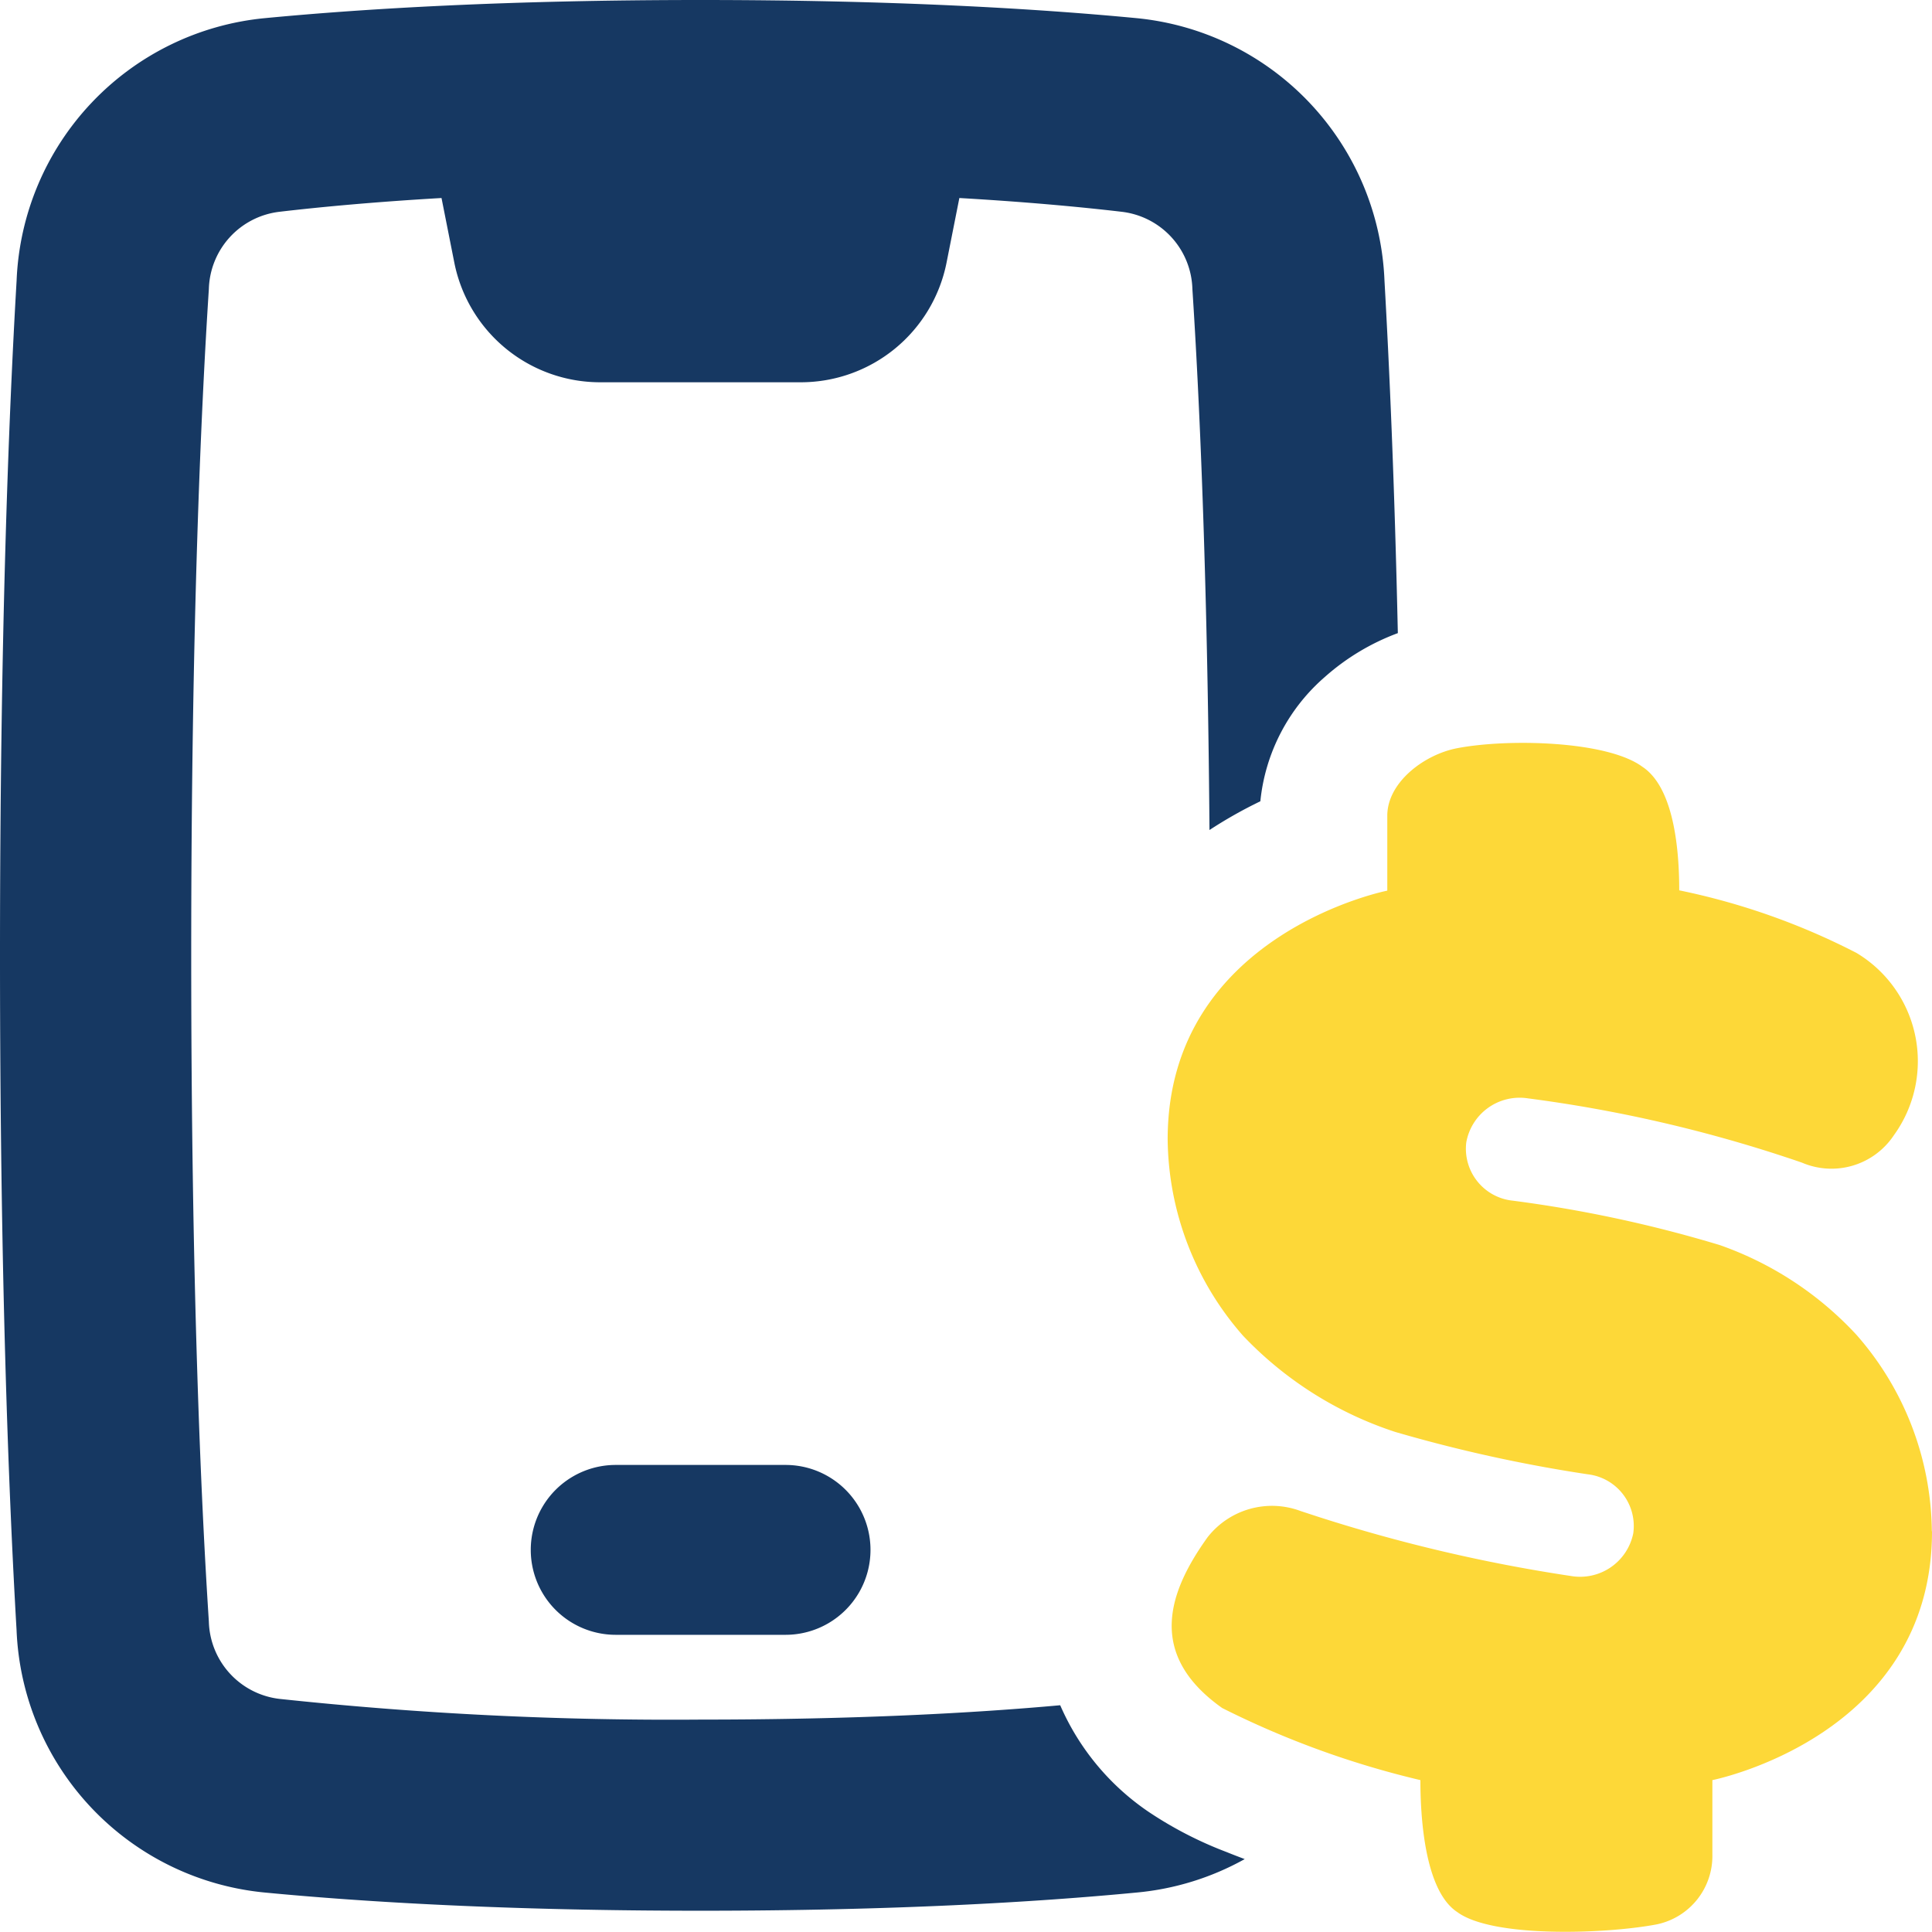
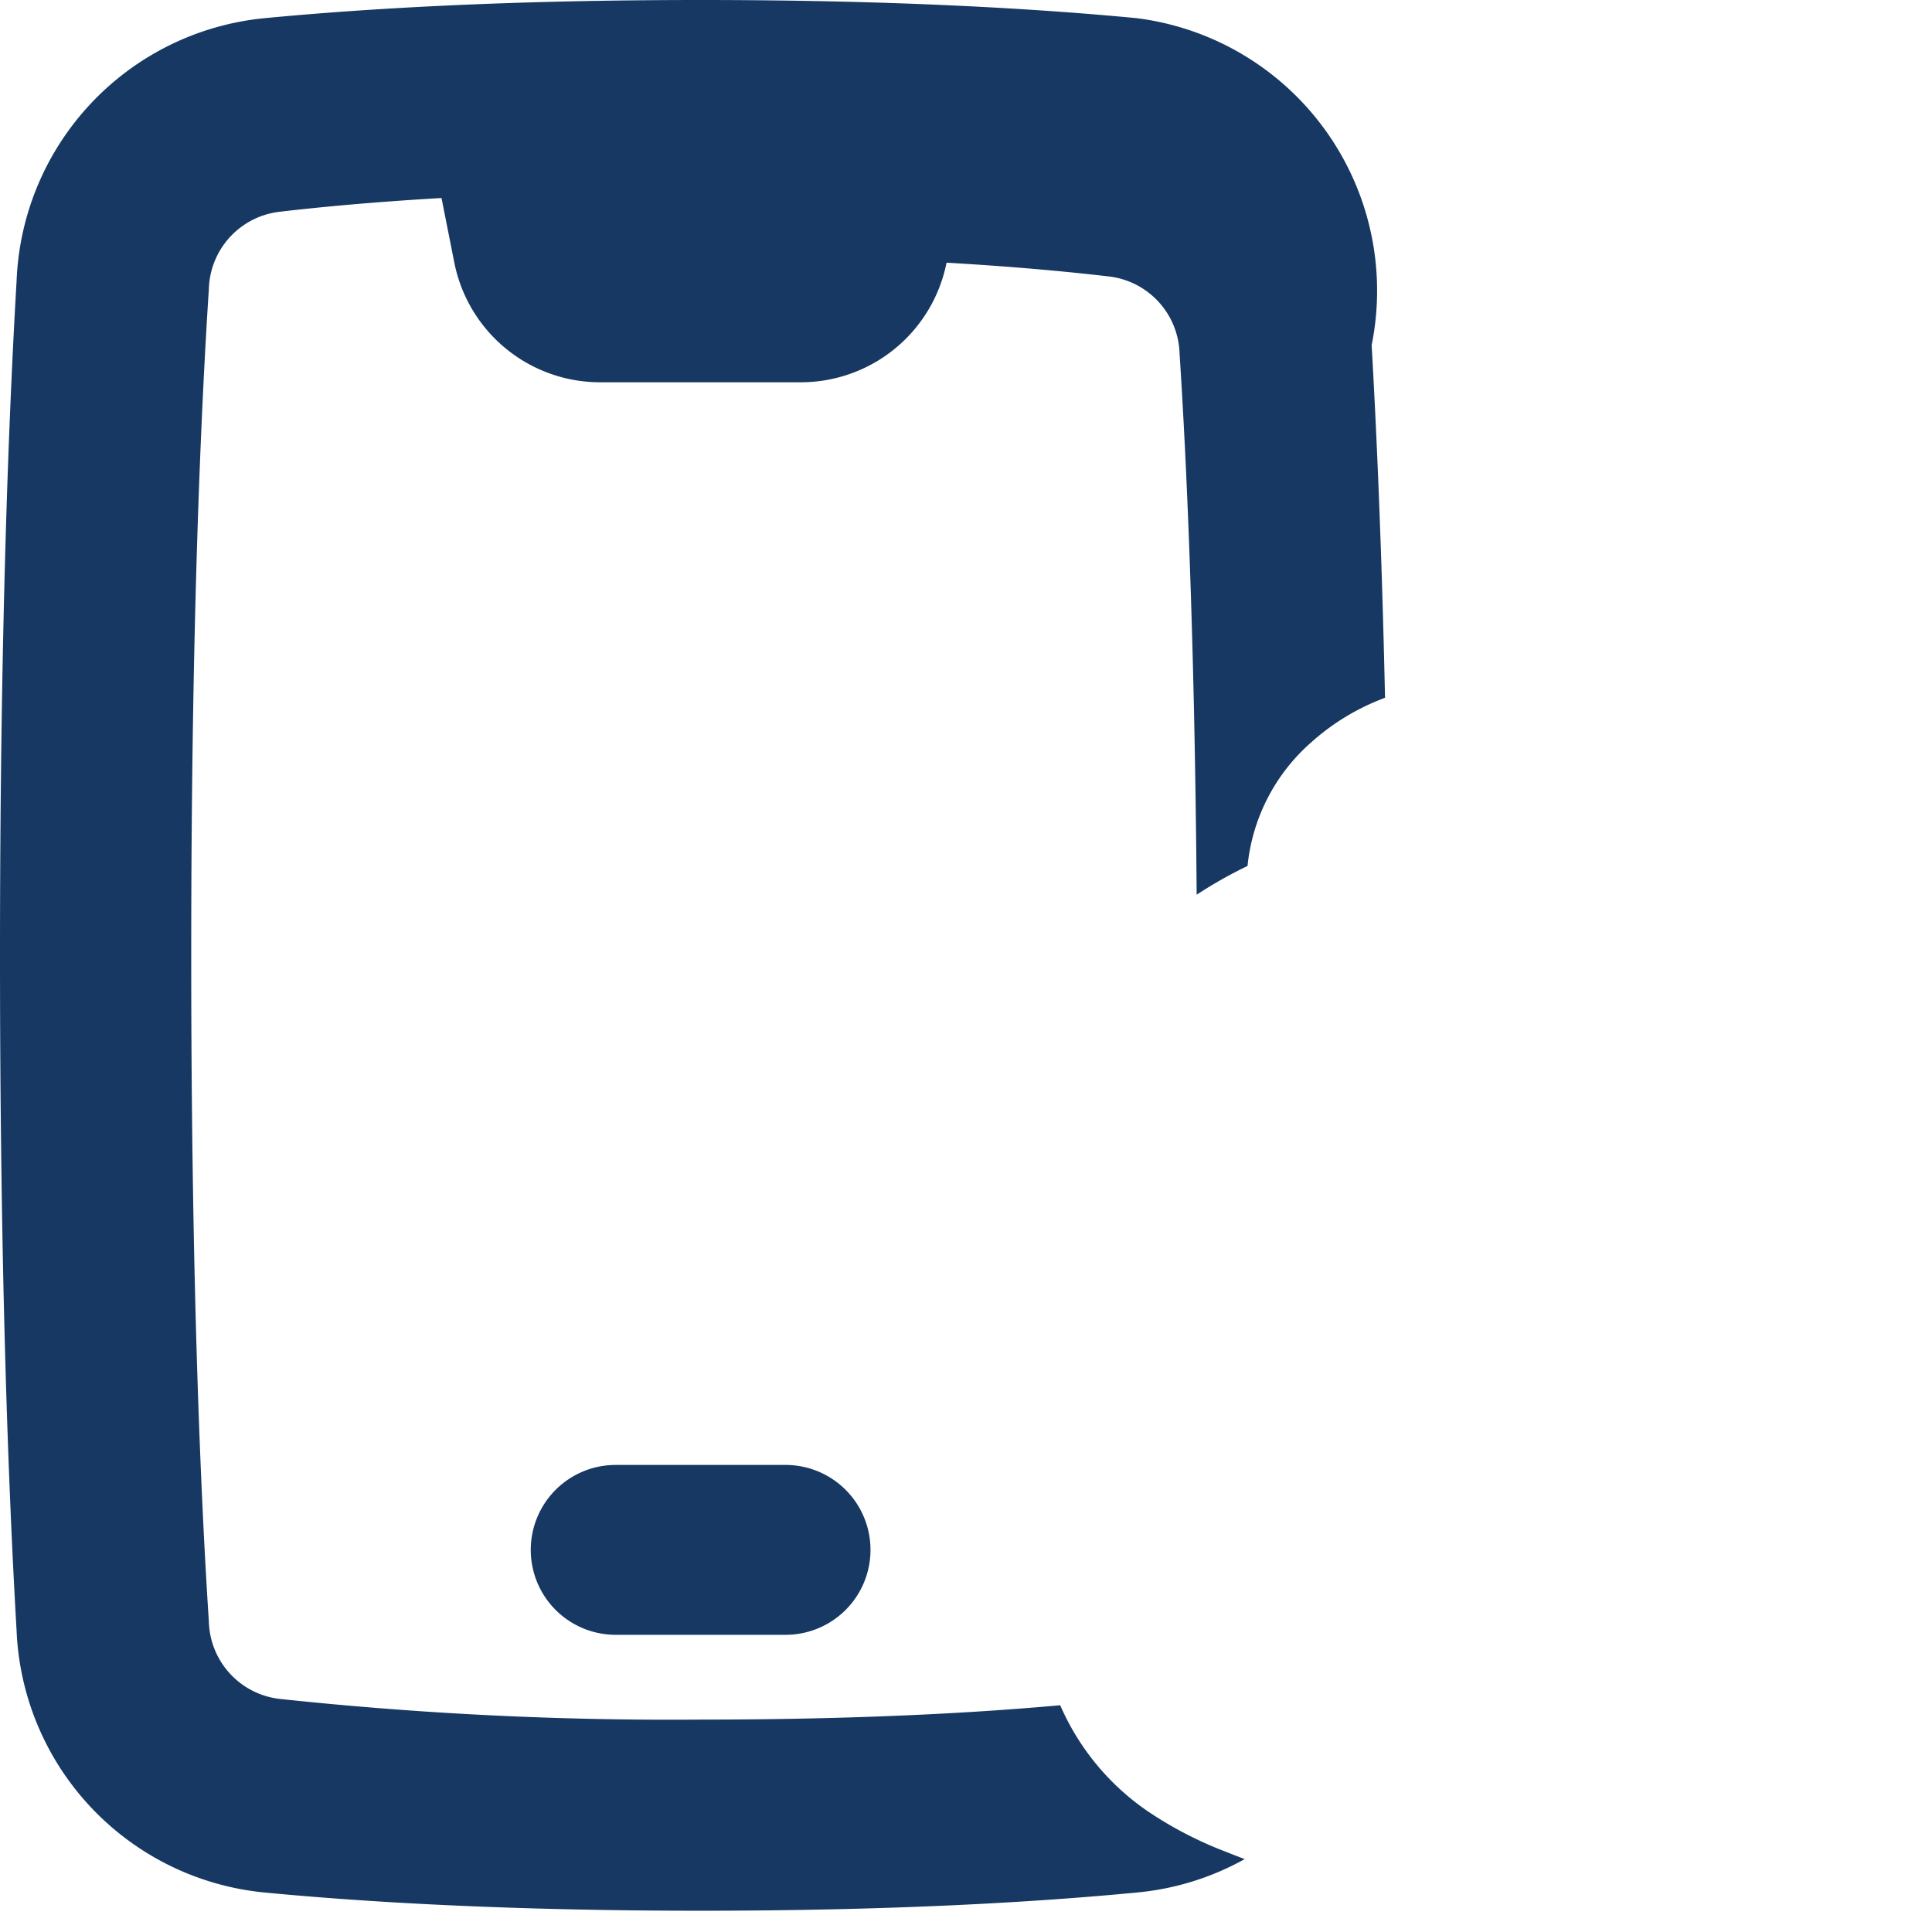
<svg xmlns="http://www.w3.org/2000/svg" width="45.233" height="45.228" viewBox="0 0 45.233 45.228">
  <g id="Grupo_168134" data-name="Grupo 168134" transform="translate(4733.936 -4915.752)">
-     <path id="Trazado_123116" data-name="Trazado 123116" d="M6.2,44.309c2.351.225,5.711.426,10.206.426s7.855-.2,10.207-.426a6.4,6.4,0,0,0,2.529-.783c-.143-.054-.285-.108-.425-.165a9.022,9.022,0,0,1-1.819-.937,5.814,5.814,0,0,1-2.076-2.5c-1.994.181-4.768.336-8.415.336a86.2,86.2,0,0,1-9.866-.485,1.872,1.872,0,0,1-1.651-1.809c-.182-2.8-.413-7.866-.413-15.6s.231-12.8.413-15.6A1.872,1.872,0,0,1,6.537,4.959c.972-.114,2.234-.232,3.8-.323l.3,1.514a3.48,3.48,0,0,0,3.411,2.8H18.75a3.48,3.48,0,0,0,3.411-2.8l.3-1.514c1.571.091,2.832.209,3.806.323a1.872,1.872,0,0,1,1.65,1.809c.158,2.428.352,6.562.4,12.665a10.52,10.52,0,0,1,1.191-.673,4.439,4.439,0,0,1,1.508-2.909,5.4,5.4,0,0,1,1.711-1.028c-.077-3.533-.2-6.262-.313-8.257A6.431,6.431,0,0,0,26.61.425C24.258.2,20.9,0,16.4,0S8.549.2,6.2.425A6.431,6.431,0,0,0,.389,6.566C.2,9.8,0,14.972,0,22.368s.2,12.565.388,15.8A6.43,6.43,0,0,0,6.2,44.309" transform="translate(-4733.936 4915.752)" fill="#163862" fill-rule="evenodd" />
+     <path id="Trazado_123116" data-name="Trazado 123116" d="M6.2,44.309c2.351.225,5.711.426,10.206.426s7.855-.2,10.207-.426a6.4,6.4,0,0,0,2.529-.783c-.143-.054-.285-.108-.425-.165a9.022,9.022,0,0,1-1.819-.937,5.814,5.814,0,0,1-2.076-2.5c-1.994.181-4.768.336-8.415.336a86.2,86.2,0,0,1-9.866-.485,1.872,1.872,0,0,1-1.651-1.809c-.182-2.8-.413-7.866-.413-15.6s.231-12.8.413-15.6A1.872,1.872,0,0,1,6.537,4.959c.972-.114,2.234-.232,3.8-.323l.3,1.514a3.48,3.48,0,0,0,3.411,2.8H18.75a3.48,3.48,0,0,0,3.411-2.8c1.571.091,2.832.209,3.806.323a1.872,1.872,0,0,1,1.65,1.809c.158,2.428.352,6.562.4,12.665a10.52,10.52,0,0,1,1.191-.673,4.439,4.439,0,0,1,1.508-2.909,5.4,5.4,0,0,1,1.711-1.028c-.077-3.533-.2-6.262-.313-8.257A6.431,6.431,0,0,0,26.61.425C24.258.2,20.9,0,16.4,0S8.549.2,6.2.425A6.431,6.431,0,0,0,.389,6.566C.2,9.8,0,14.972,0,22.368s.2,12.565.388,15.8A6.43,6.43,0,0,0,6.2,44.309" transform="translate(-4733.936 4915.752)" fill="#163862" fill-rule="evenodd" />
    <path id="Trazado_123117" data-name="Trazado 123117" d="M14.488,34.5a1.988,1.988,0,1,0,0,3.977h3.977a1.988,1.988,0,1,0,0-3.977Z" transform="translate(-4734.009 4915.55)" fill="#163862" fill-rule="evenodd" />
-     <path id="Trazado_123118" data-name="Trazado 123118" d="M45.394,35.956c0,4.806-5.142,5.823-5.142,5.823v1.747a1.635,1.635,0,0,1-1.3,1.63c-1.189.227-3.848.323-4.673-.288-.783-.514-.863-2.306-.863-3.089a21.132,21.132,0,0,1-4.639-1.687c-1.778-1.257-1.262-2.72-.343-4a1.914,1.914,0,0,1,2.18-.612l.4.131A37.475,37.475,0,0,0,36.94,37,1.27,1.27,0,0,0,38.4,36a1.219,1.219,0,0,0-1.066-1.381,34.372,34.372,0,0,1-4.508-.992,8.6,8.6,0,0,1-3.561-2.251,7.062,7.062,0,0,1-1.766-4.6c0-4.806,5.142-5.822,5.142-5.822V19.2c0-.779.861-1.433,1.638-1.581,1.189-.228,3.509-.175,4.334.435.783.515.863,2.11.863,2.893a16.105,16.105,0,0,1,4.151,1.466,2.956,2.956,0,0,1,.875,4.267,1.754,1.754,0,0,1-2.151.643c-.112-.039-.229-.079-.349-.118a32.642,32.642,0,0,0-6.071-1.388,1.269,1.269,0,0,0-1.441,1.033,1.223,1.223,0,0,0,1.092,1.363,30.2,30.2,0,0,1,4.842,1.039,7.936,7.936,0,0,1,3.2,2.1,7.057,7.057,0,0,1,1.766,4.6" transform="translate(-4734.097 4915.65)" fill="#fdd838" fill-rule="evenodd" />
-     <rect id="Rectángulo_54438" data-name="Rectángulo 54438" width="45.233" height="45.227" transform="translate(-4733.936 4915.752)" fill="none" />
  </g>
</svg>